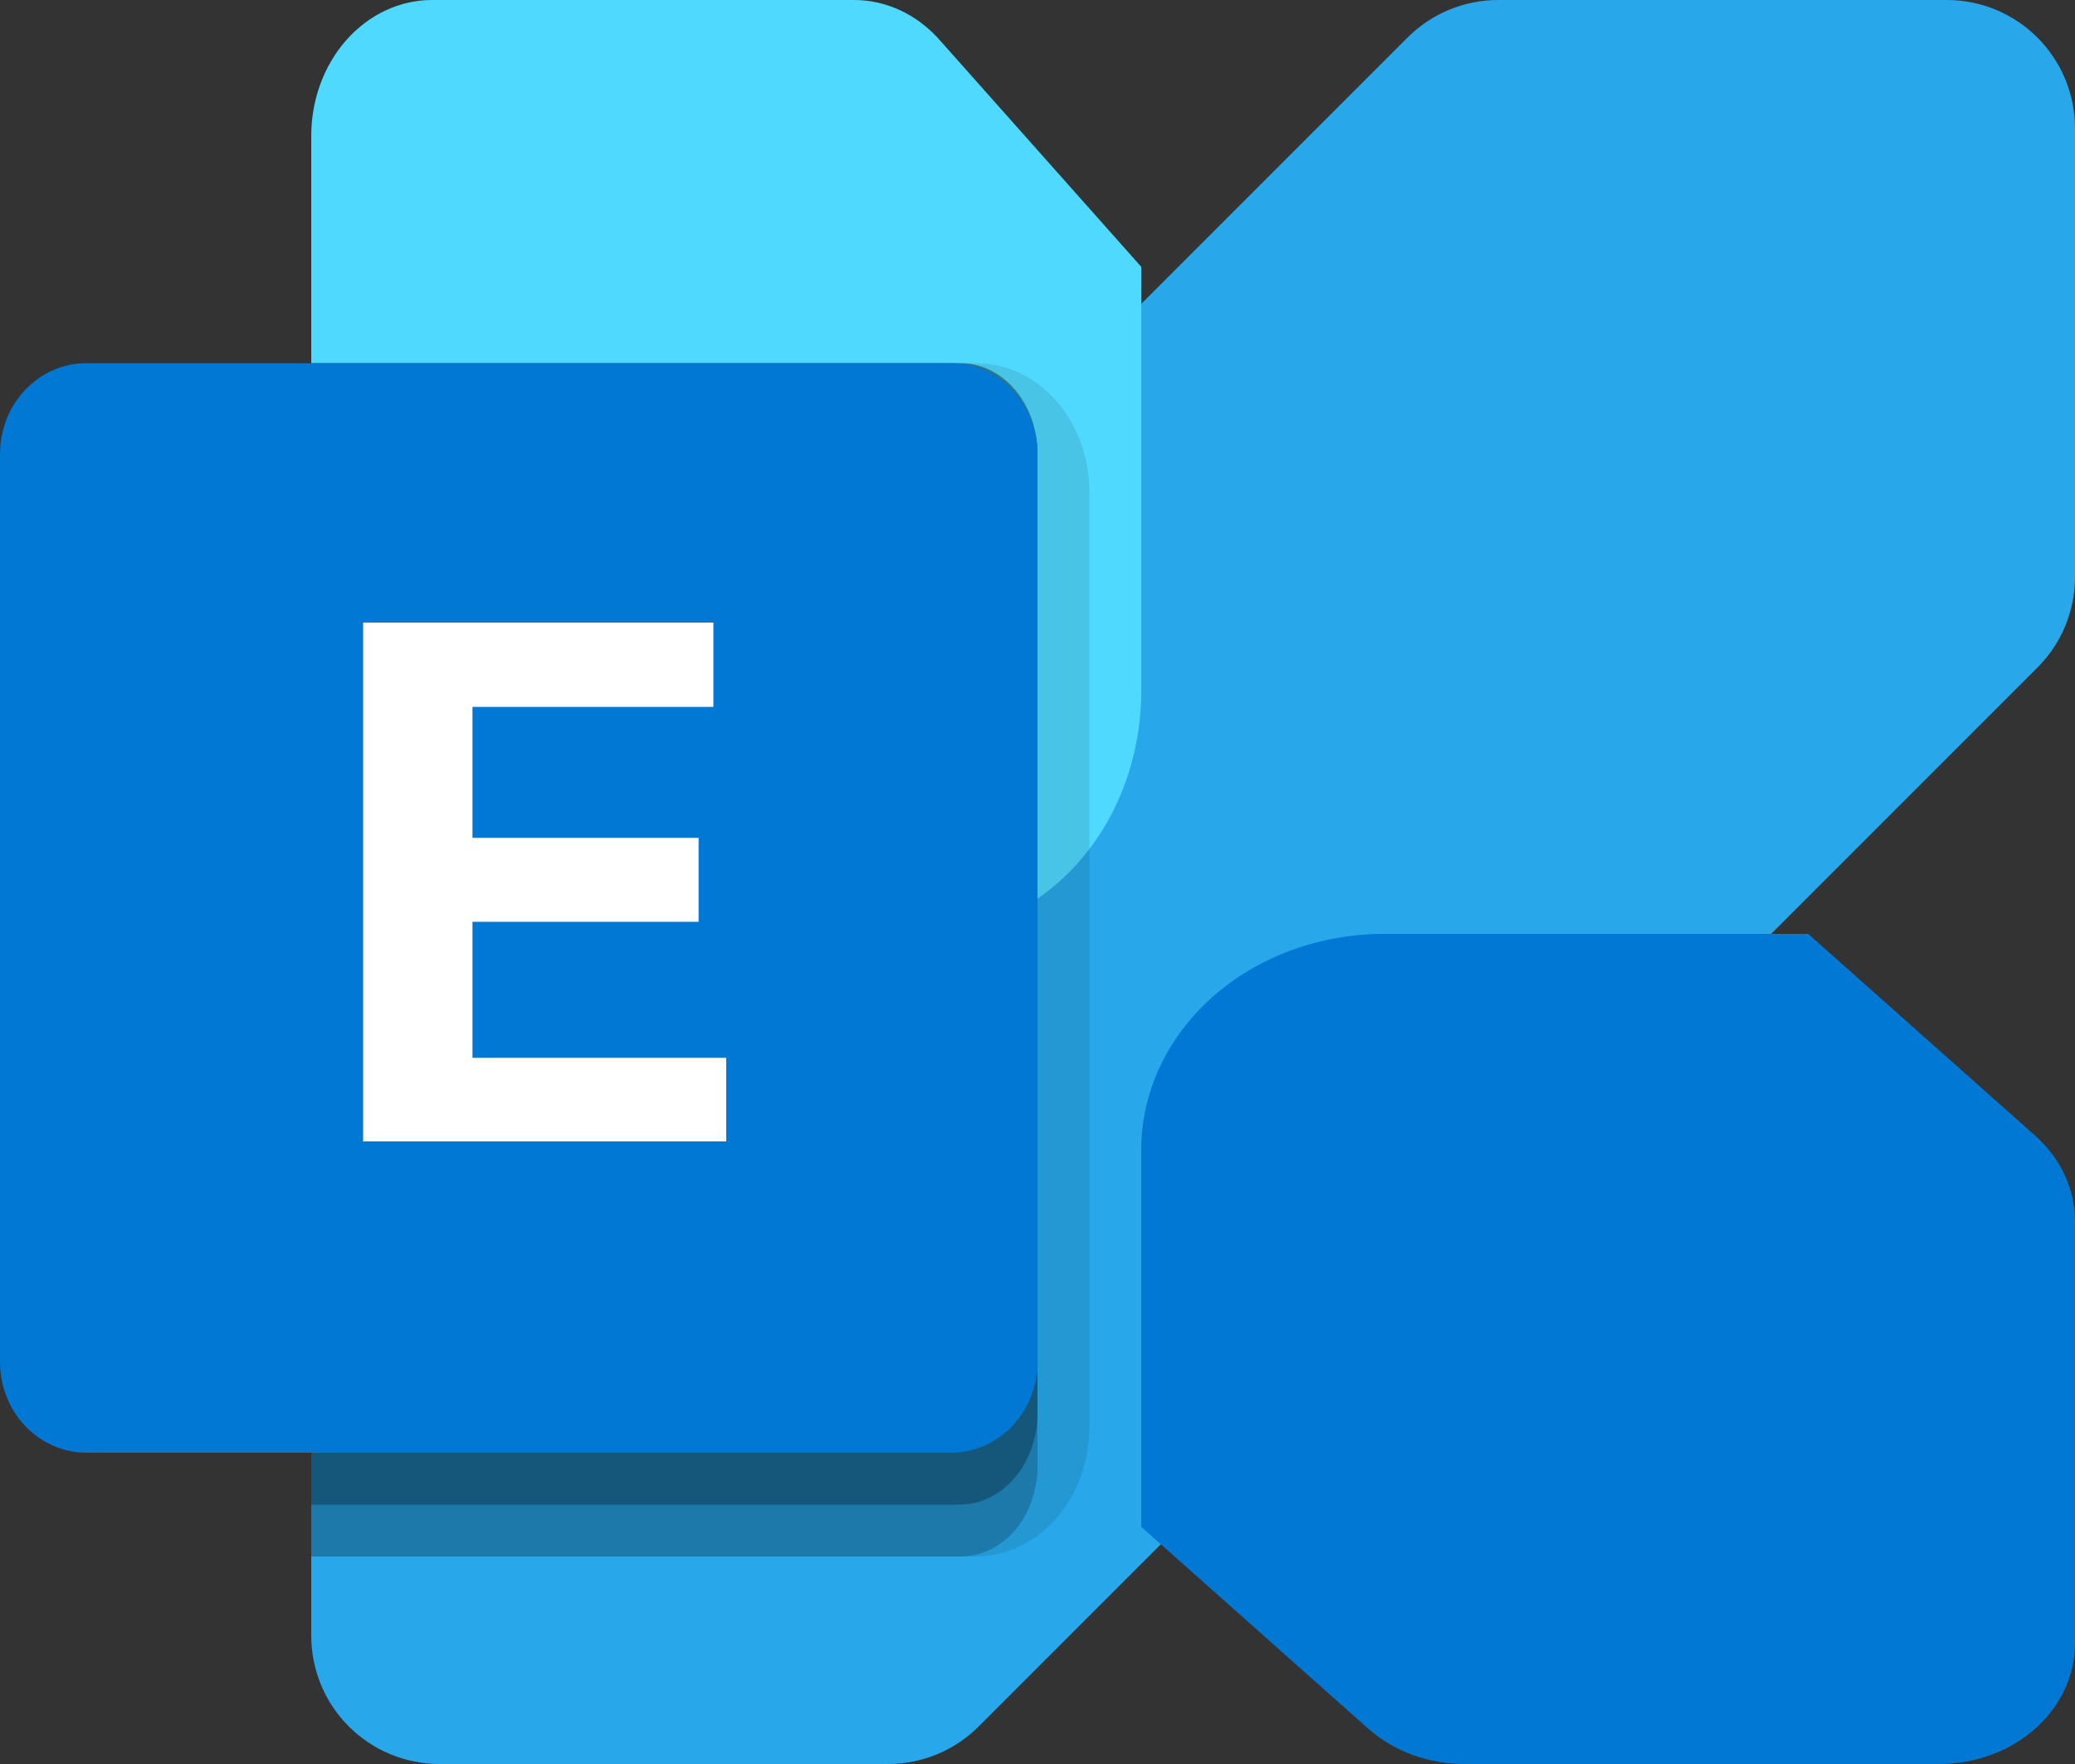
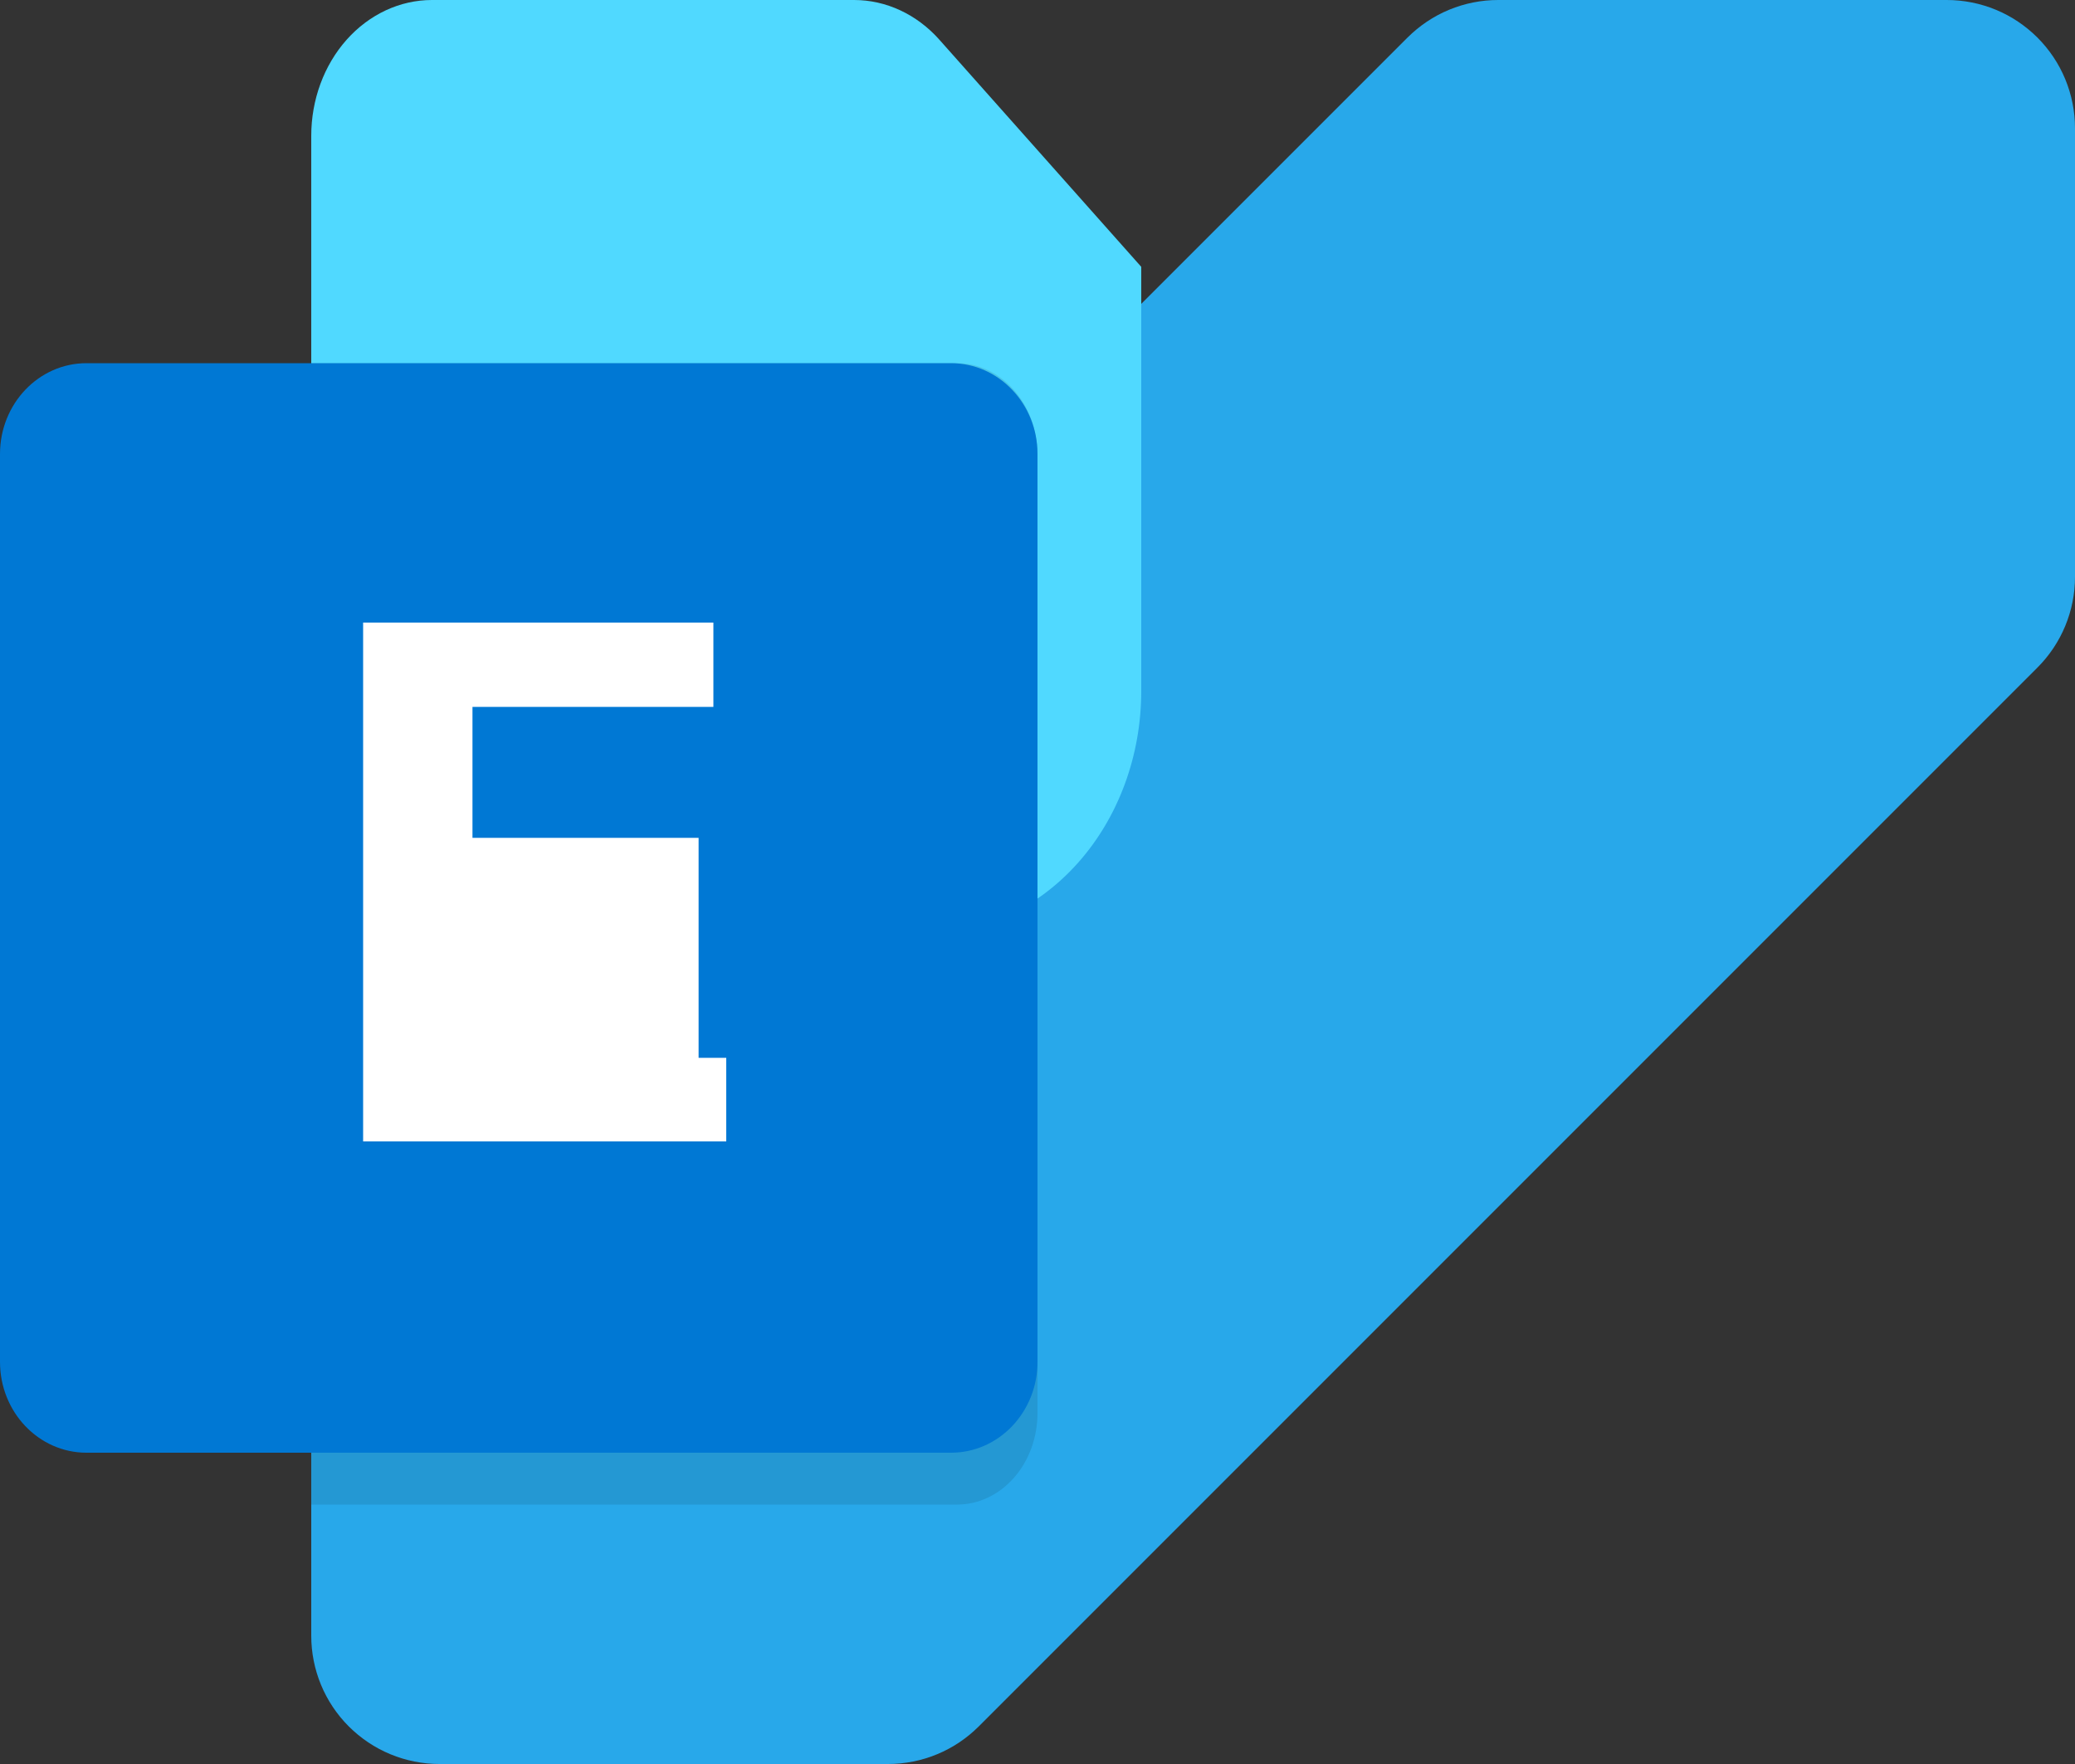
<svg xmlns="http://www.w3.org/2000/svg" width="40" height="34" viewBox="0 0 40 34" fill="none">
  <rect x="0" y="0" width="40" height="34" fill="#333333" stroke="none" />
  <path d="M37.528 1.5556e-08H28.881C28.556 -3.6413e-05 28.235 0.064 27.935 0.188C27.635 0.312 27.363 0.495 27.133 0.724L6.724 21.133C6.495 21.363 6.312 21.635 6.188 21.935C6.064 22.235 6 22.556 6 22.881V31.528C6 31.852 6.064 32.174 6.188 32.474C6.312 32.774 6.494 33.046 6.724 33.276C6.954 33.505 7.226 33.688 7.526 33.812C7.826 33.936 8.148 34 8.472 34H17.119C17.444 34 17.765 33.936 18.065 33.812C18.365 33.688 18.637 33.505 18.867 33.276L39.276 12.867C39.74 12.403 40 11.774 40 11.119V2.472C40 2.148 39.936 1.826 39.812 1.526C39.688 1.226 39.505 0.954 39.276 0.724C39.046 0.495 38.774 0.312 38.474 0.188C38.174 0.064 37.852 -1.45559e-05 37.528 1.5556e-08Z" fill="#28A8EA" />
-   <path d="M37.383 34H28.227C27.533 34 26.867 33.755 26.376 33.319L22 29.429V22.16C22 21.057 22.493 19.999 23.371 19.218C24.248 18.438 25.439 18 26.68 18H34.857L39.233 21.89C39.724 22.326 40 22.918 40 23.535V31.673C40 32.29 39.724 32.882 39.233 33.319C38.742 33.755 38.077 34 37.383 34Z" fill="#0078D4" />
  <path d="M8.327 0H16.465C17.082 0 17.674 0.276 18.11 0.767L22 5.143V13.32C22 14.561 21.562 15.752 20.782 16.629C20.001 17.507 18.943 18 17.84 18H10.571L6.681 13.624C6.245 13.133 6 12.467 6 11.773V2.618C6 1.923 6.245 1.258 6.681 0.767C7.118 0.276 7.71 0 8.327 0Z" fill="#50D9FF" />
-   <path opacity="0.2" d="M20 8.729V28.271C20.001 28.371 19.993 28.47 19.974 28.568C19.916 28.969 19.738 29.334 19.471 29.596C19.204 29.858 18.866 30.001 18.517 30H6V7H18.517C18.712 7 18.905 7.044 19.085 7.131C19.265 7.218 19.428 7.345 19.566 7.505C19.704 7.666 19.813 7.857 19.888 8.067C19.962 8.277 20 8.502 20 8.729Z" fill="black" />
-   <path opacity="0.1" d="M21 9.471V27.529C20.994 28.183 20.764 28.808 20.358 29.27C19.952 29.732 19.402 29.994 18.828 30H6V7H18.828C19.404 7.002 19.955 7.263 20.362 7.726C20.768 8.189 20.998 8.816 21 9.471Z" fill="black" />
-   <path opacity="0.2" d="M20 8.768V27.232C20 27.465 19.962 27.695 19.888 27.909C19.814 28.124 19.704 28.319 19.567 28.483C19.429 28.647 19.265 28.778 19.085 28.866C18.905 28.955 18.712 29 18.517 29H6V7H18.517C18.712 7 18.905 7.045 19.085 7.134C19.265 7.222 19.429 7.353 19.567 7.517C19.704 7.681 19.814 7.876 19.888 8.091C19.962 8.305 20 8.535 20 8.768Z" fill="black" />
  <path opacity="0.1" d="M20 8.768V27.232C20 27.465 19.96 27.695 19.883 27.909C19.805 28.124 19.69 28.319 19.546 28.483C19.401 28.647 19.23 28.778 19.041 28.866C18.853 28.955 18.651 29 18.447 29H6V7H18.447C18.651 7 18.853 7.045 19.041 7.134C19.23 7.222 19.401 7.353 19.546 7.517C19.69 7.681 19.805 7.876 19.883 8.091C19.96 8.305 20 8.535 20 8.768Z" fill="black" />
  <path d="M18.333 7H1.667C0.746 7 0 7.784 0 8.75V26.25C0 27.216 0.746 28 1.667 28H18.333C19.254 28 20 27.216 20 26.25V8.75C20 7.784 19.254 7 18.333 7Z" fill="#0078D4" />
-   <path d="M13.752 13.625H9.108V16.149H13.467V17.767H9.108V20.389H14V22H7V12H13.752V13.625Z" fill="white" />
+   <path d="M13.752 13.625H9.108V16.149H13.467V17.767V20.389H14V22H7V12H13.752V13.625Z" fill="white" />
</svg>